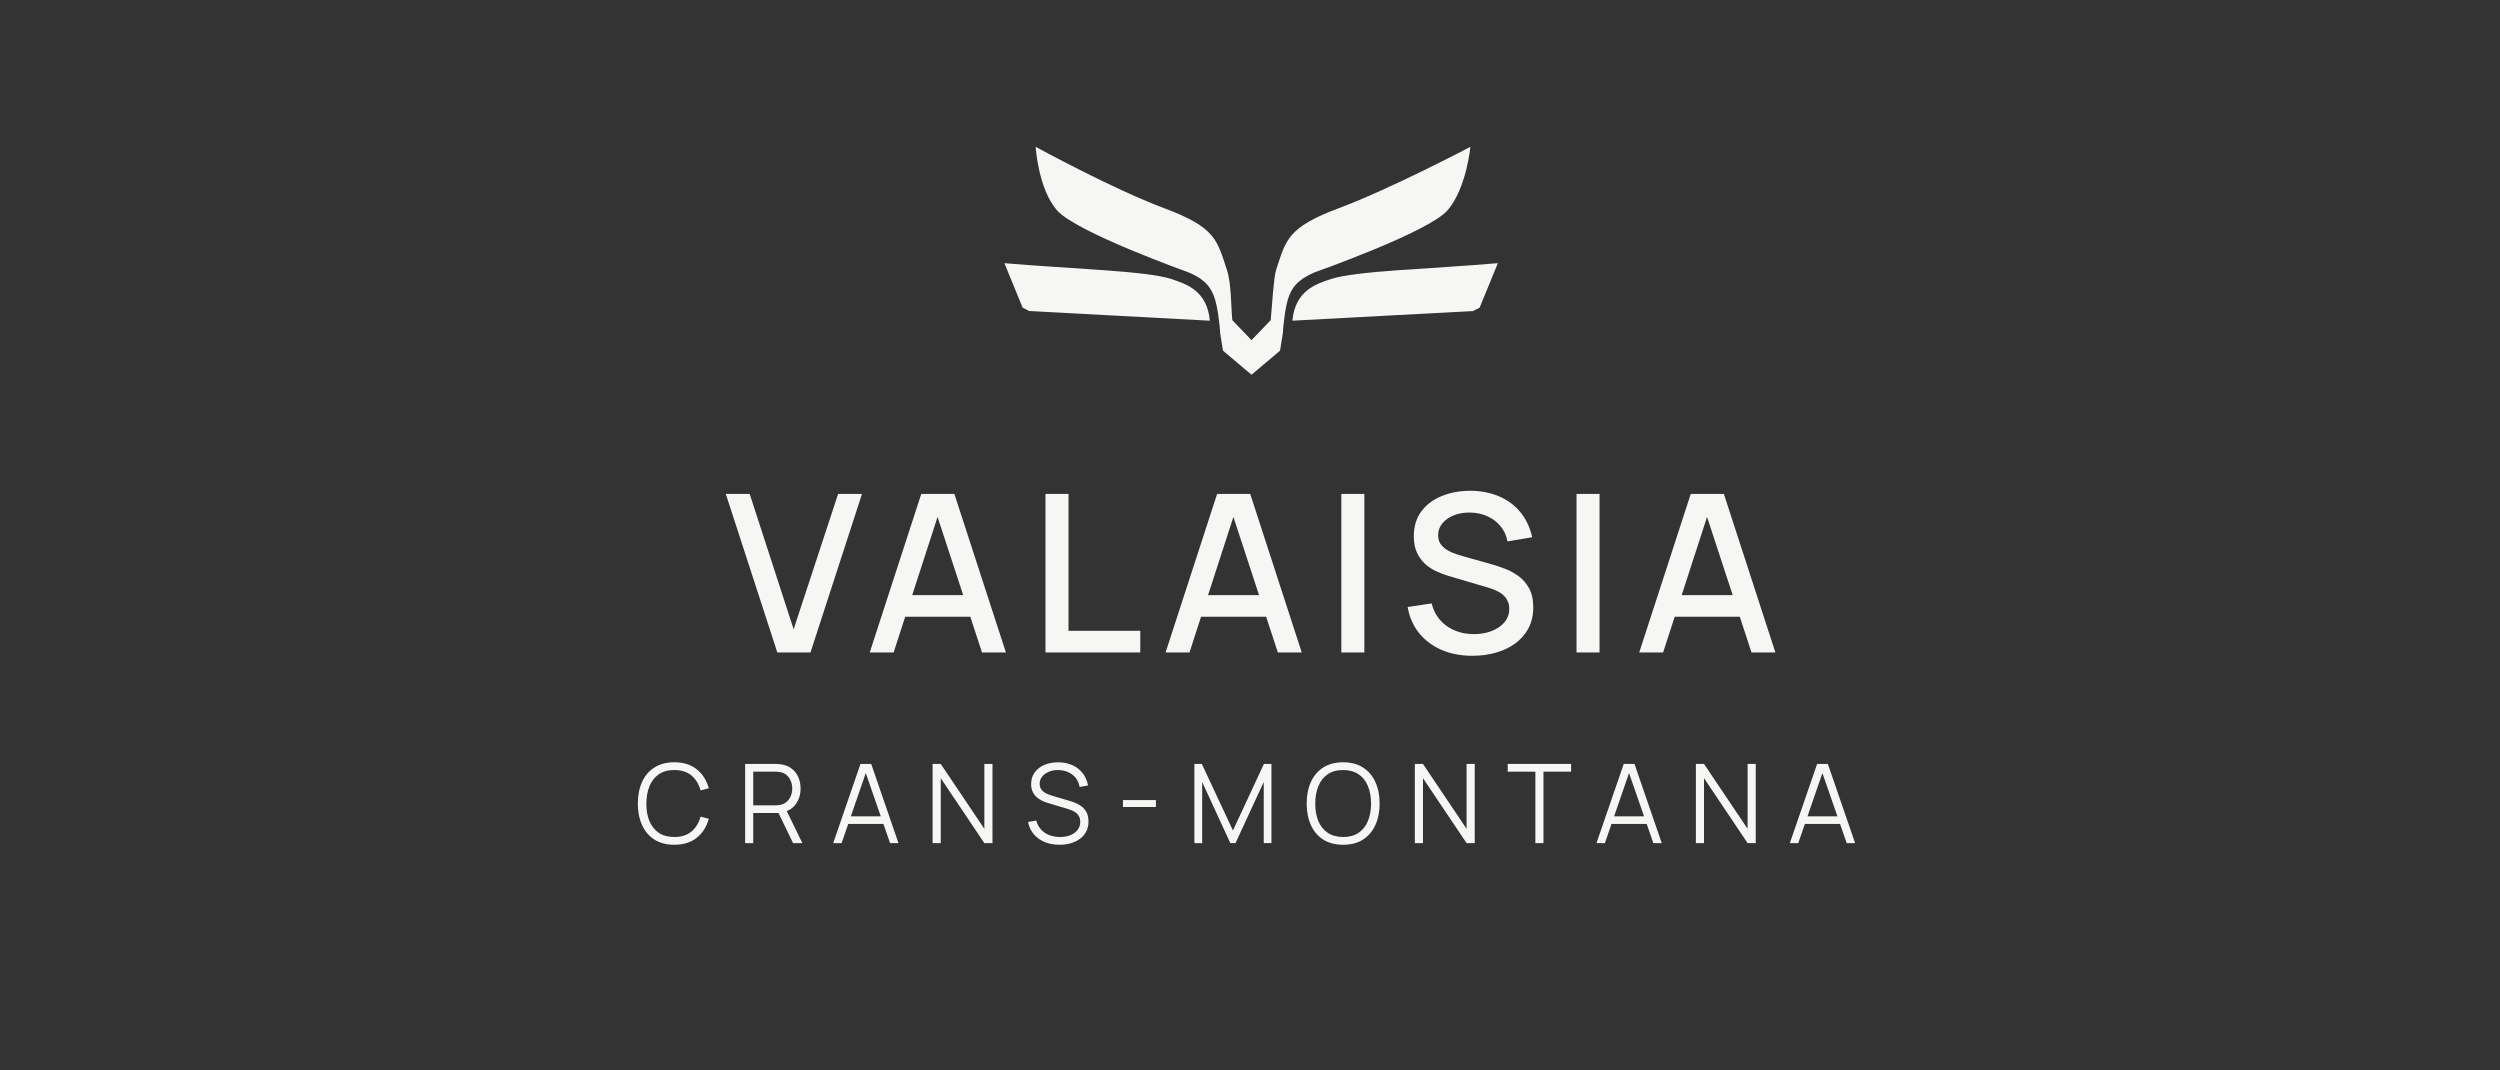
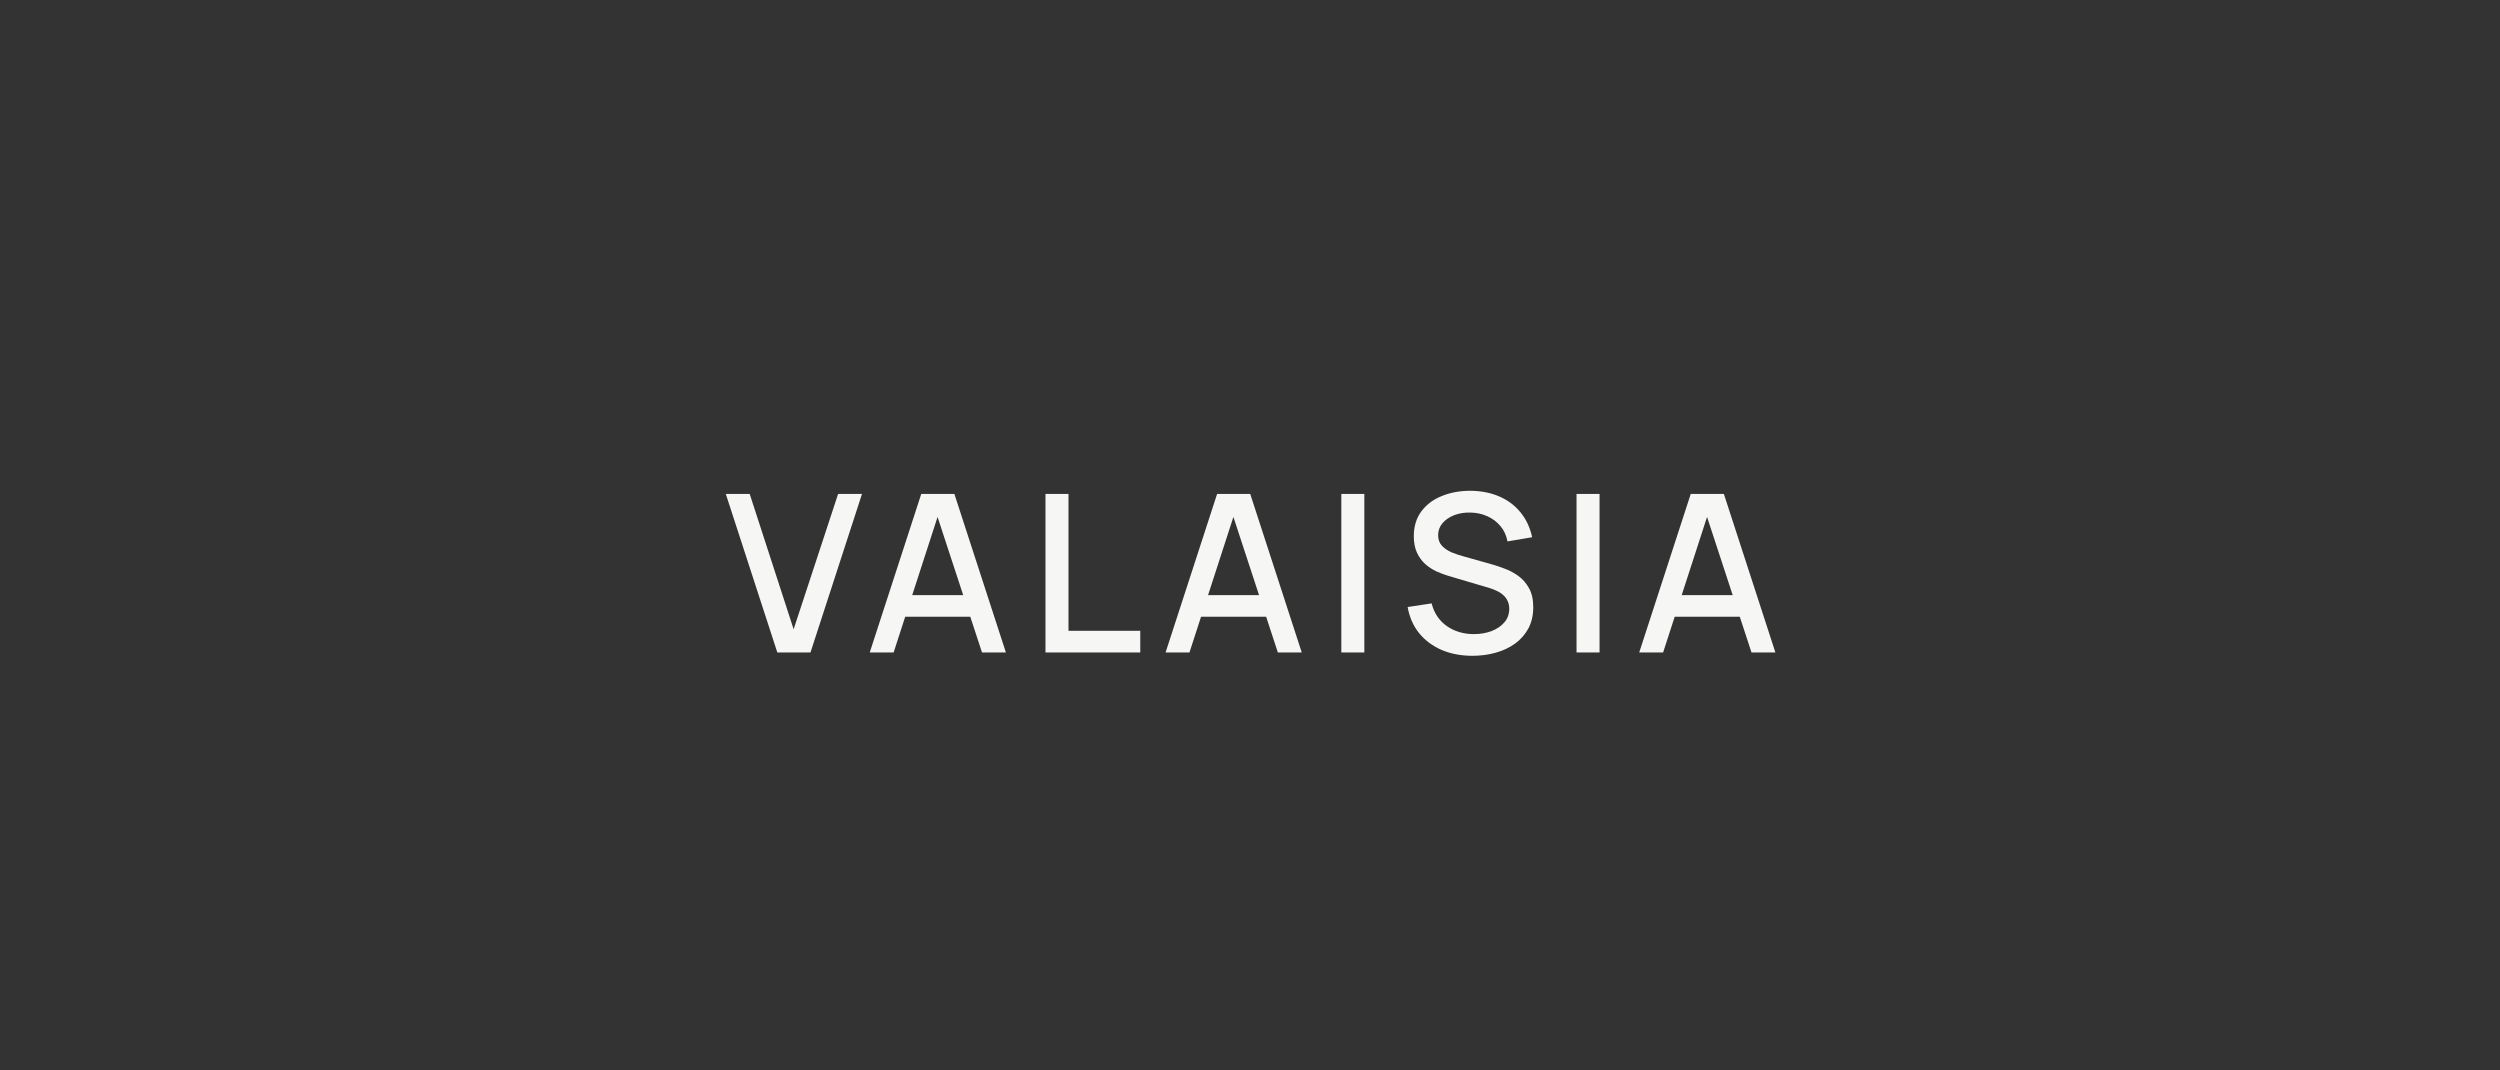
<svg xmlns="http://www.w3.org/2000/svg" width="341" height="146" viewBox="0 0 341 146" fill="none">
  <rect x="0" y="0" width="341" height="146" fill="#333333" stroke="none" />
-   <path d="M91.972 115.225C90.897 115.225 89.99 114.987 89.25 114.512C88.51 114.032 87.95 113.37 87.57 112.525C87.19 111.68 87 110.705 87 109.6C87 108.495 87.19 107.52 87.57 106.675C87.95 105.83 88.51 105.17 89.25 104.695C89.99 104.215 90.897 103.975 91.972 103.975C93.228 103.975 94.252 104.297 95.047 104.942C95.843 105.582 96.388 106.442 96.683 107.522L95.558 107.815C95.328 106.96 94.915 106.282 94.32 105.782C93.725 105.282 92.942 105.032 91.972 105.032C91.127 105.032 90.425 105.225 89.865 105.61C89.305 105.995 88.882 106.532 88.597 107.222C88.317 107.907 88.172 108.7 88.162 109.6C88.157 110.5 88.295 111.292 88.575 111.977C88.86 112.662 89.285 113.2 89.85 113.59C90.42 113.975 91.127 114.167 91.972 114.167C92.942 114.167 93.725 113.917 94.32 113.417C94.915 112.912 95.328 112.235 95.558 111.385L96.683 111.677C96.388 112.757 95.843 113.62 95.047 114.265C94.252 114.905 93.228 115.225 91.972 115.225ZM101.637 115V104.2H105.807C105.912 104.2 106.03 104.205 106.16 104.215C106.295 104.22 106.43 104.235 106.565 104.26C107.13 104.345 107.607 104.542 107.997 104.852C108.392 105.157 108.69 105.542 108.89 106.007C109.095 106.472 109.197 106.987 109.197 107.552C109.197 108.367 108.982 109.075 108.552 109.675C108.122 110.275 107.507 110.652 106.707 110.807L106.325 110.897H102.74V115H101.637ZM108.177 115L106.047 110.605L107.105 110.2L109.445 115H108.177ZM102.74 109.847H105.777C105.867 109.847 105.972 109.842 106.092 109.832C106.212 109.822 106.33 109.805 106.445 109.78C106.815 109.7 107.117 109.547 107.352 109.322C107.592 109.097 107.77 108.83 107.885 108.52C108.005 108.21 108.065 107.887 108.065 107.552C108.065 107.217 108.005 106.895 107.885 106.585C107.77 106.27 107.592 106 107.352 105.775C107.117 105.55 106.815 105.397 106.445 105.317C106.33 105.292 106.212 105.277 106.092 105.272C105.972 105.262 105.867 105.257 105.777 105.257H102.74V109.847ZM113.65 115L117.37 104.2H118.833L122.553 115H121.405L117.873 104.815H118.308L114.798 115H113.65ZM115.308 112.382V111.347H120.888V112.382H115.308ZM127.207 115V104.2H128.317L134.264 113.05V104.2H135.374V115H134.264L128.317 106.142V115H127.207ZM144.525 115.225C143.77 115.225 143.09 115.1 142.485 114.85C141.885 114.595 141.388 114.235 140.993 113.77C140.603 113.305 140.348 112.752 140.228 112.112L141.353 111.925C141.533 112.625 141.913 113.175 142.493 113.575C143.073 113.97 143.765 114.167 144.57 114.167C145.1 114.167 145.575 114.085 145.995 113.92C146.415 113.75 146.745 113.51 146.985 113.2C147.225 112.89 147.345 112.522 147.345 112.097C147.345 111.817 147.295 111.58 147.195 111.385C147.095 111.185 146.963 111.02 146.798 110.89C146.633 110.76 146.453 110.652 146.258 110.567C146.063 110.477 145.873 110.405 145.688 110.35L142.95 109.532C142.62 109.437 142.315 109.317 142.035 109.172C141.755 109.022 141.51 108.845 141.3 108.64C141.095 108.43 140.935 108.185 140.82 107.905C140.705 107.625 140.648 107.305 140.648 106.945C140.648 106.335 140.808 105.807 141.128 105.362C141.448 104.917 141.885 104.575 142.44 104.335C142.995 104.095 143.628 103.977 144.338 103.982C145.058 103.982 145.7 104.11 146.265 104.365C146.835 104.62 147.305 104.985 147.675 105.46C148.045 105.93 148.29 106.487 148.41 107.132L147.255 107.342C147.18 106.872 147.008 106.465 146.738 106.12C146.468 105.775 146.123 105.51 145.703 105.325C145.288 105.135 144.83 105.037 144.33 105.032C143.845 105.032 143.413 105.115 143.033 105.28C142.658 105.44 142.36 105.66 142.14 105.94C141.92 106.22 141.81 106.54 141.81 106.9C141.81 107.265 141.91 107.557 142.11 107.777C142.315 107.997 142.565 108.17 142.86 108.295C143.16 108.42 143.45 108.522 143.73 108.602L145.845 109.225C146.065 109.285 146.323 109.372 146.618 109.487C146.918 109.597 147.208 109.757 147.488 109.967C147.773 110.172 148.008 110.442 148.193 110.777C148.378 111.112 148.47 111.537 148.47 112.052C148.47 112.552 148.37 113 148.17 113.395C147.975 113.79 147.698 114.122 147.338 114.392C146.983 114.662 146.565 114.867 146.085 115.007C145.61 115.152 145.09 115.225 144.525 115.225ZM153.169 110.072V109.127H157.669V110.072H153.169ZM162.917 115V104.2H163.93L168.175 113.282L172.397 104.2H173.425V114.992H172.375V106.66L168.527 115H167.815L163.975 106.66V115H162.917ZM183.202 115.225C182.127 115.225 181.22 114.987 180.48 114.512C179.74 114.032 179.18 113.37 178.8 112.525C178.42 111.68 178.23 110.705 178.23 109.6C178.23 108.495 178.42 107.52 178.8 106.675C179.18 105.83 179.74 105.17 180.48 104.695C181.22 104.215 182.127 103.975 183.202 103.975C184.282 103.975 185.19 104.215 185.925 104.695C186.665 105.17 187.225 105.83 187.605 106.675C187.99 107.52 188.182 108.495 188.182 109.6C188.182 110.705 187.99 111.68 187.605 112.525C187.225 113.37 186.665 114.032 185.925 114.512C185.19 114.987 184.282 115.225 183.202 115.225ZM183.202 114.167C184.047 114.167 184.752 113.975 185.317 113.59C185.882 113.205 186.305 112.67 186.585 111.985C186.87 111.295 187.012 110.5 187.012 109.6C187.012 108.7 186.87 107.907 186.585 107.222C186.305 106.537 185.882 106.002 185.317 105.617C184.752 105.232 184.047 105.037 183.202 105.032C182.357 105.032 181.655 105.225 181.095 105.61C180.535 105.995 180.112 106.532 179.827 107.222C179.547 107.907 179.405 108.7 179.4 109.6C179.395 110.5 179.532 111.292 179.812 111.977C180.097 112.657 180.522 113.192 181.087 113.582C181.652 113.967 182.357 114.162 183.202 114.167ZM192.984 115V104.2H194.094L200.042 113.05V104.2H201.152V115H200.042L194.094 106.142V115H192.984ZM209.425 115V105.257H205.653V104.2H214.3V105.257H210.528V115H209.425ZM217.76 115L221.48 104.2H222.943L226.663 115H225.515L221.983 104.815H222.418L218.908 115H217.76ZM219.418 112.382V111.347H224.998V112.382H219.418ZM231.317 115V104.2H232.427L238.374 113.05V104.2H239.484V115H238.374L232.427 106.142V115H231.317ZM244.135 115L247.855 104.2H249.318L253.038 115H251.89L248.358 104.815H248.793L245.283 115H244.135ZM245.793 112.382V111.347H251.373V112.382H245.793Z" fill="#F6F6F4" />
  <path d="M106.028 89L99 67.376H102.259L108.251 85.831L114.317 67.376H117.576L110.548 89H106.028ZM118.63 89L125.658 67.376H130.178L137.206 89H133.947L127.475 69.268H128.286L121.889 89H118.63ZM122.279 84.12V81.176H133.572V84.12H122.279ZM142.603 89V67.376H145.742V86.042H155.533V89H142.603ZM158.984 89L166.012 67.376H170.532L177.56 89H174.301L167.829 69.268H168.639L162.242 89H158.984ZM162.633 84.12V81.176H173.925V84.12H162.633ZM182.957 89V67.376H186.095V89H182.957ZM200.847 89.451C199.295 89.451 197.893 89.185 196.642 88.655C195.4 88.114 194.374 87.348 193.563 86.357C192.762 85.356 192.242 84.169 192.002 82.798L195.275 82.302C195.606 83.624 196.296 84.655 197.348 85.396C198.399 86.127 199.625 86.492 201.027 86.492C201.898 86.492 202.699 86.357 203.43 86.087C204.16 85.806 204.746 85.411 205.187 84.9C205.637 84.38 205.862 83.759 205.862 83.038C205.862 82.648 205.792 82.302 205.652 82.002C205.522 81.702 205.337 81.441 205.096 81.221C204.866 80.991 204.581 80.796 204.24 80.635C203.91 80.465 203.545 80.32 203.144 80.2L197.603 78.563C197.062 78.403 196.512 78.198 195.951 77.948C195.39 77.687 194.875 77.352 194.404 76.941C193.944 76.521 193.568 76.005 193.278 75.395C192.988 74.774 192.843 74.023 192.843 73.142C192.843 71.811 193.183 70.684 193.864 69.763C194.554 68.832 195.486 68.131 196.657 67.661C197.828 67.18 199.14 66.94 200.591 66.94C202.053 66.96 203.359 67.22 204.511 67.721C205.672 68.221 206.633 68.942 207.394 69.883C208.165 70.814 208.696 71.946 208.986 73.277L205.622 73.848C205.472 73.037 205.151 72.341 204.661 71.76C204.17 71.17 203.57 70.719 202.859 70.409C202.148 70.088 201.377 69.923 200.546 69.913C199.745 69.893 199.01 70.013 198.339 70.274C197.678 70.534 197.147 70.9 196.747 71.37C196.356 71.841 196.161 72.381 196.161 72.992C196.161 73.593 196.336 74.078 196.687 74.448C197.037 74.819 197.468 75.114 197.978 75.335C198.499 75.545 199.015 75.72 199.525 75.86L203.52 76.986C204.02 77.126 204.586 77.317 205.217 77.557C205.857 77.787 206.473 78.113 207.064 78.533C207.664 78.954 208.16 79.514 208.55 80.215C208.941 80.906 209.136 81.777 209.136 82.828C209.136 83.919 208.916 84.88 208.475 85.711C208.035 86.532 207.429 87.223 206.658 87.784C205.897 88.334 205.016 88.75 204.015 89.03C203.014 89.31 201.958 89.451 200.847 89.451ZM215.039 89V67.376H218.178V89H215.039ZM223.588 89L230.616 67.376H235.137L242.165 89H238.906L232.434 69.268H233.244L226.847 89H223.588ZM227.238 84.12V81.176H238.53V84.12H227.238Z" fill="#F6F6F4" />
-   <path d="M173.323 43.671L170.705 46.395L168.087 43.671C167.889 41.526 167.966 38.659 167.339 36.776C166.004 32.764 165.841 31.024 158.798 28.398C151.754 25.772 141.265 20.026 141.265 20.026C141.265 20.026 141.59 25.669 144.149 28.662C146.708 31.654 162.117 37.153 162.117 37.153C165.28 38.495 165.864 40.066 166.346 44.353C166.387 44.721 166.419 45.107 166.442 45.513L166.814 47.831L170.705 51.115L174.597 47.831L174.969 45.513C174.991 45.107 175.023 44.721 175.065 44.353C175.546 40.066 176.04 38.597 179.294 37.153C179.294 37.153 194.911 31.654 197.469 28.662C200.028 25.669 200.561 20.026 200.561 20.026C200.561 20.026 189.656 25.772 182.613 28.398C175.57 31.024 175.406 32.764 174.071 36.776C173.738 37.776 173.522 41.526 173.323 43.671Z" fill="#F6F6F4" />
-   <path d="M137 35.897C146.282 36.697 156.351 36.935 159.768 38.06C161.86 38.749 164.65 39.668 165.023 43.743L140.383 42.424L139.488 41.964L137 35.897Z" fill="#F6F6F4" />
-   <path d="M204.307 35.897C195.025 36.697 184.957 36.935 181.539 38.06C179.447 38.749 176.658 39.668 176.284 43.743L200.924 42.424L201.819 41.964L204.307 35.897Z" fill="#F6F6F4" />
</svg>